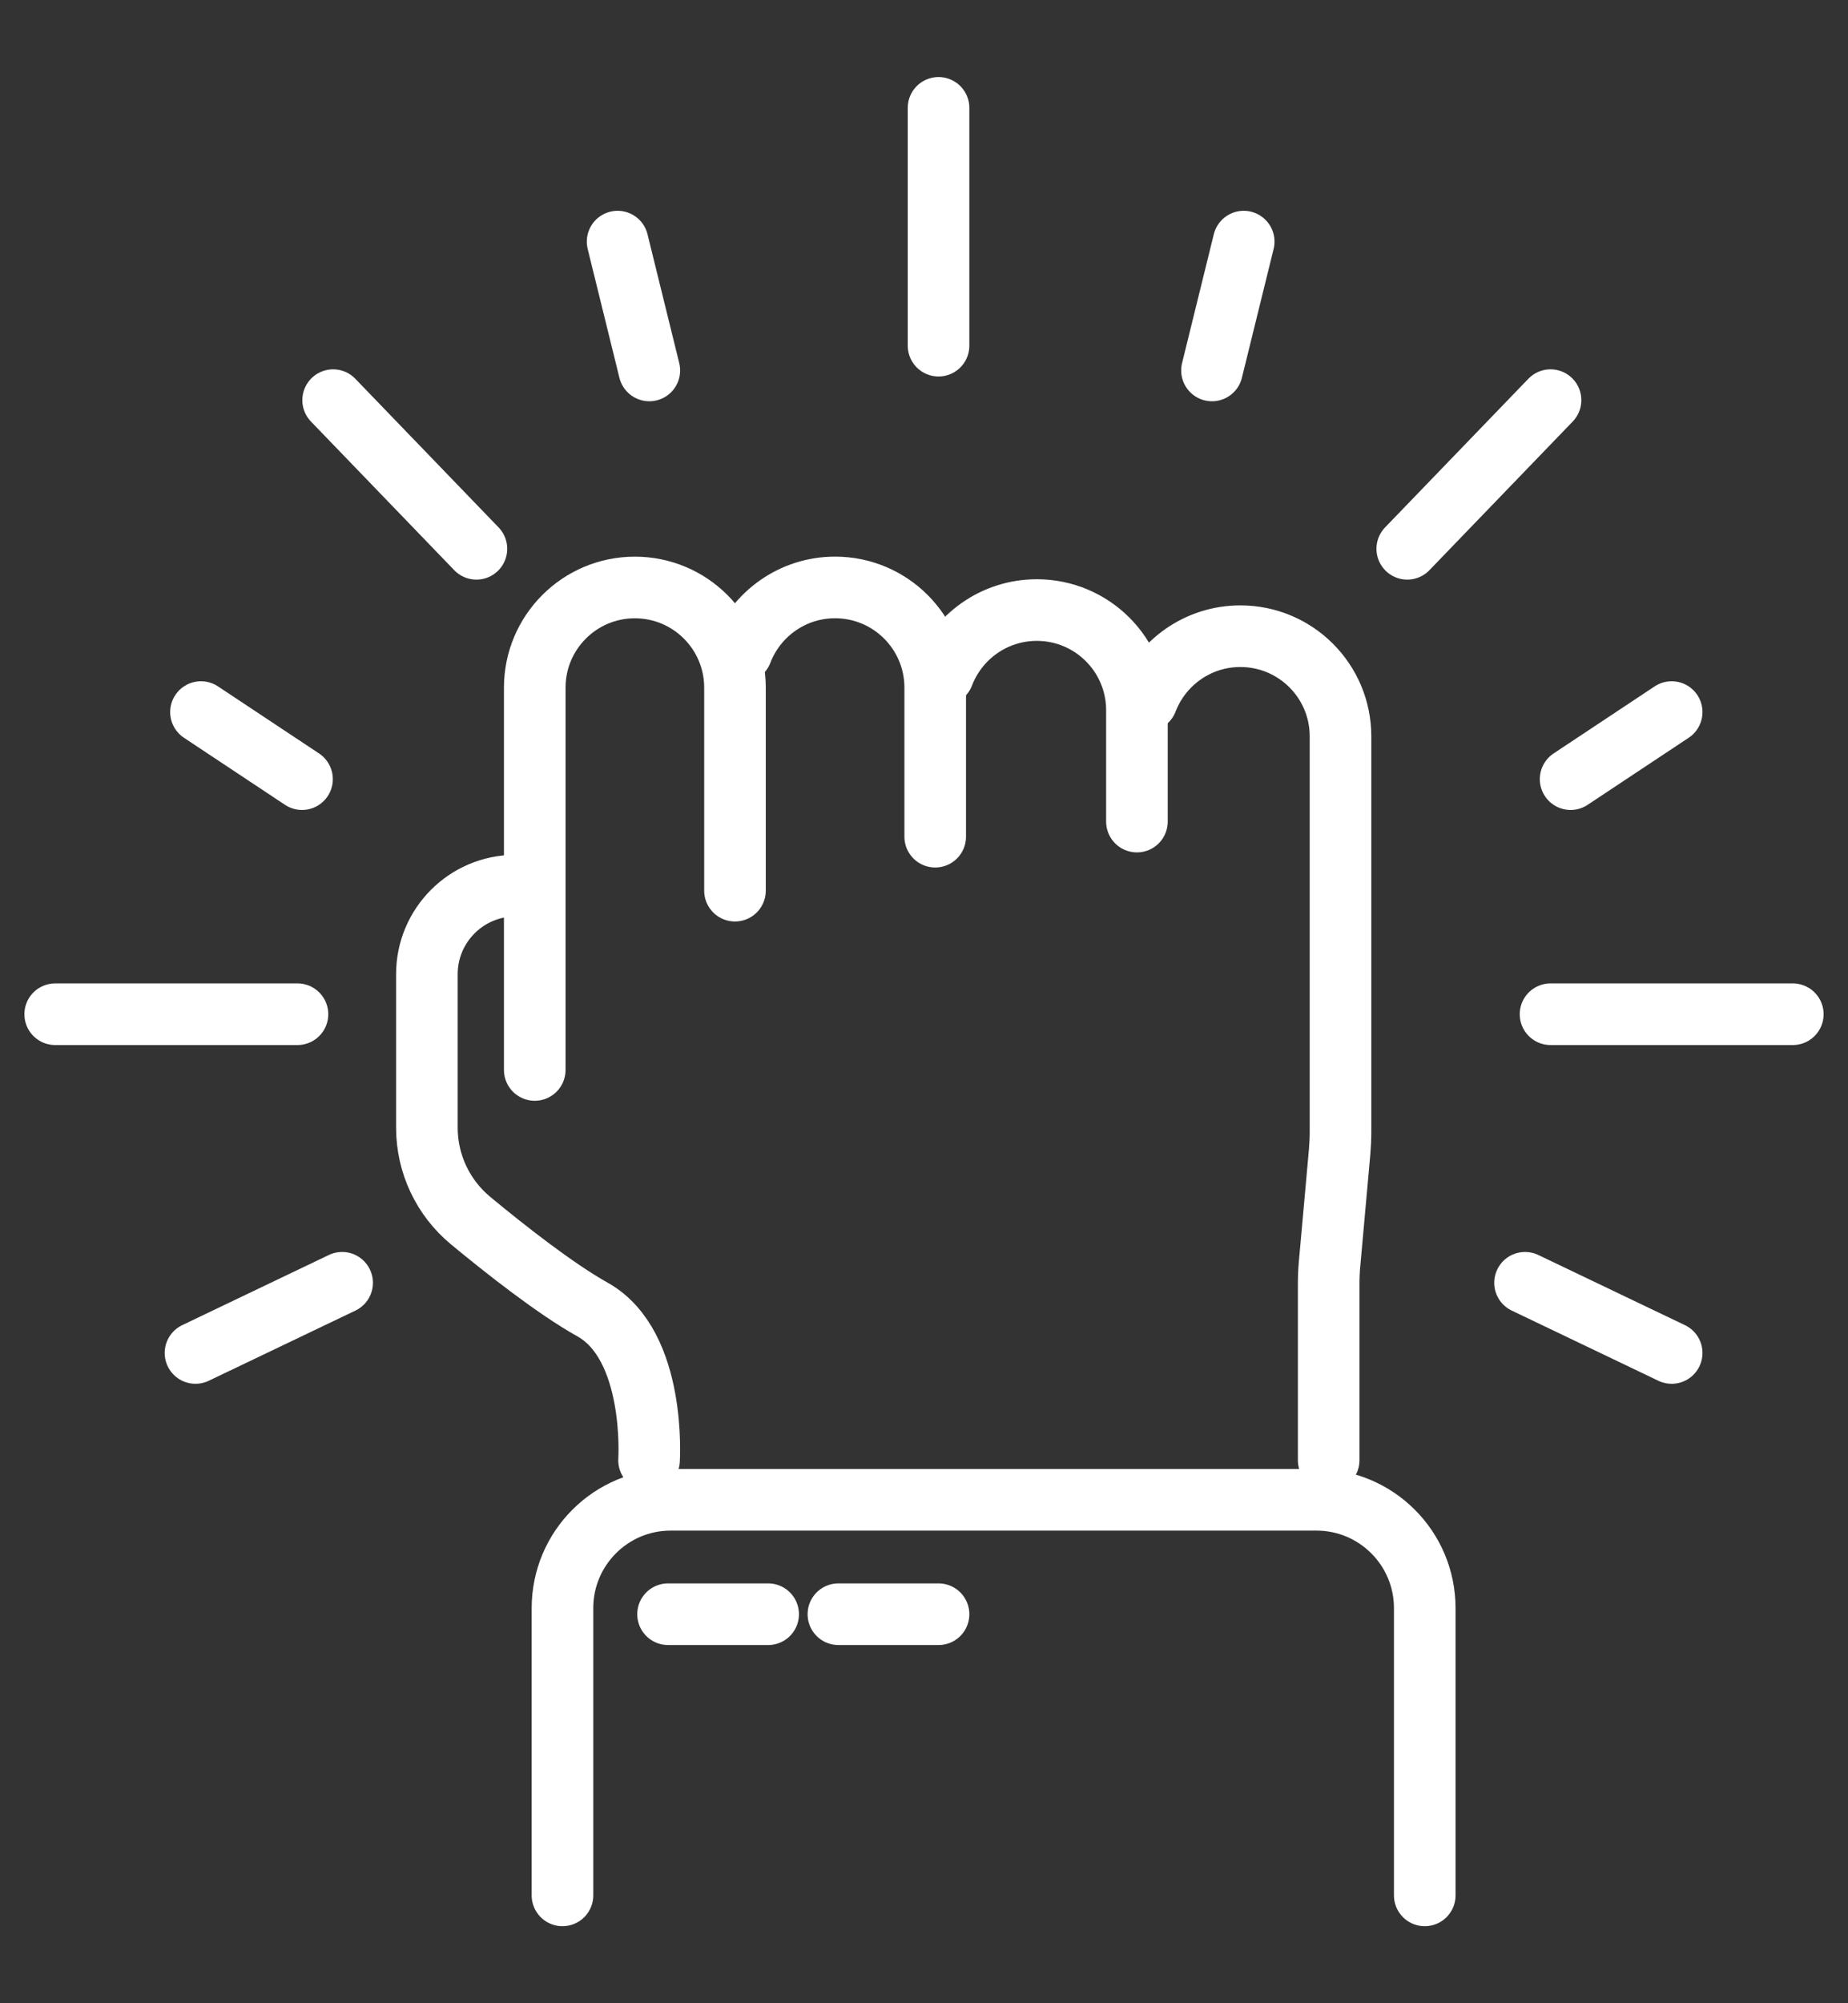
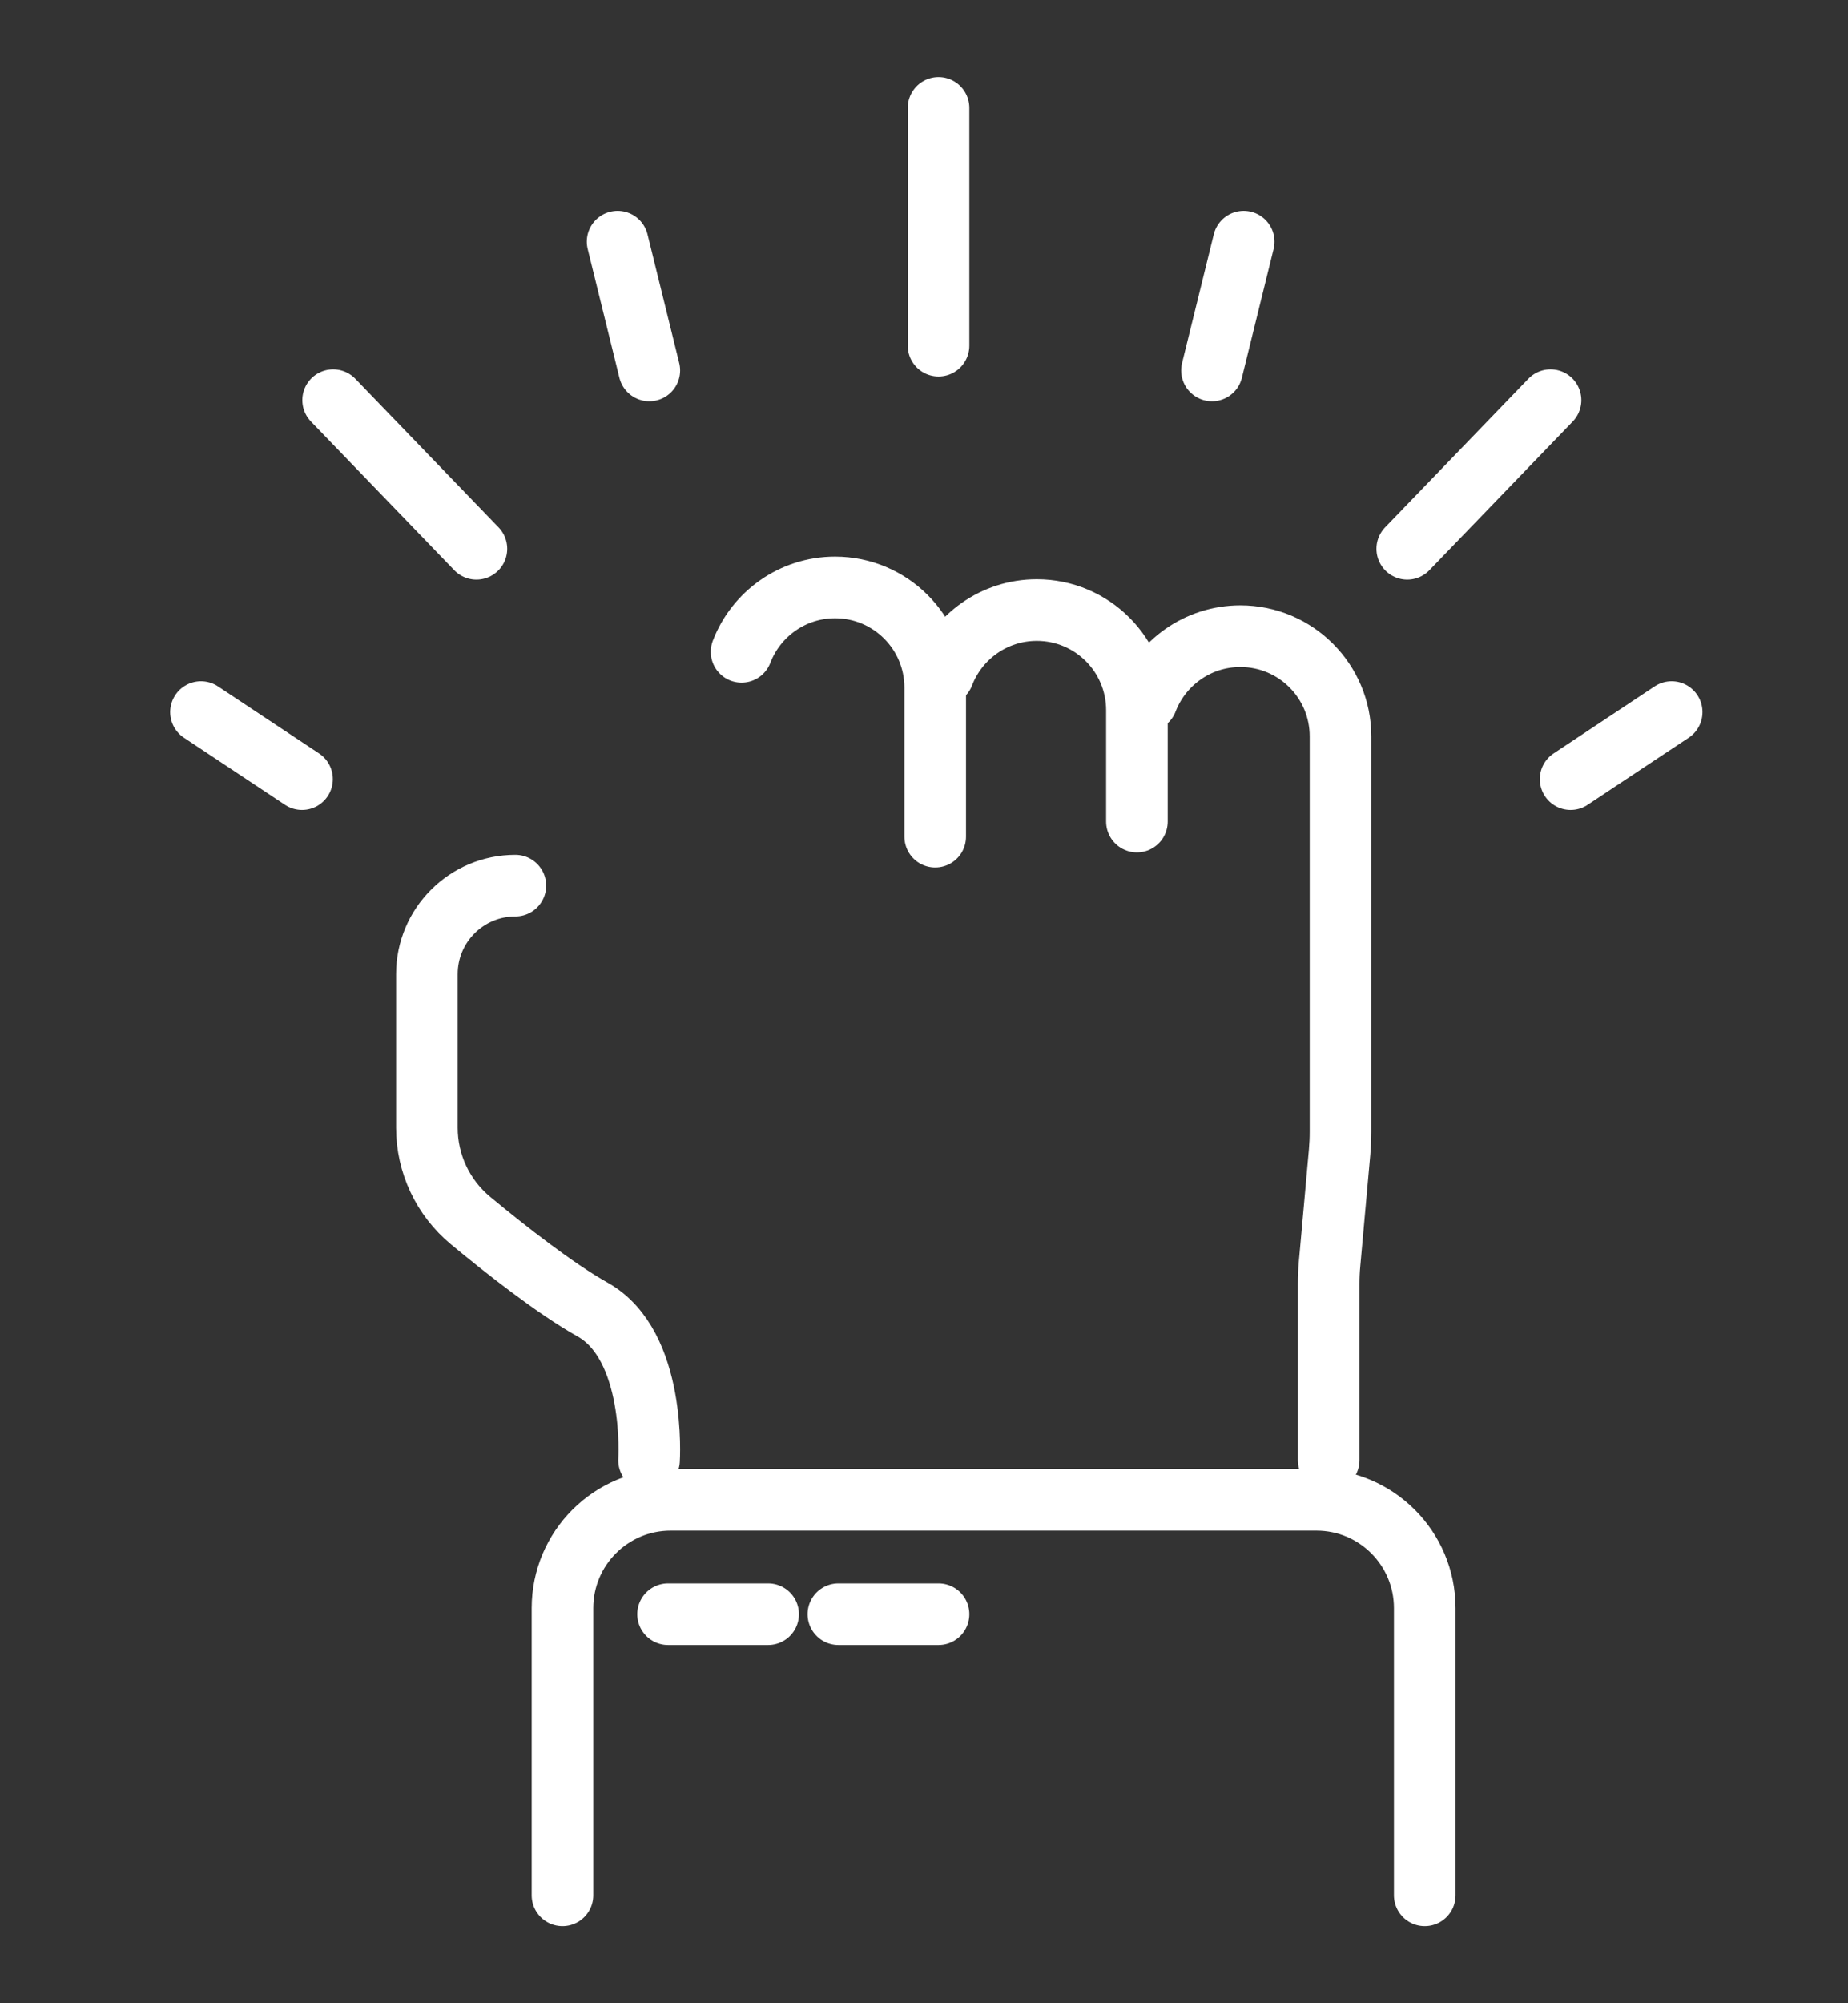
<svg xmlns="http://www.w3.org/2000/svg" version="1.1" id="Calque_1" x="0px" y="0px" width="60px" height="65px" viewBox="0 0 60 65" enable-background="new 0 0 60 65" xml:space="preserve">
  <rect x="0" y="0" width="60" height="65" fill="#333333" stroke="none" />
  <g>
-     <path fill="none" stroke="#FFFFFF" stroke-width="2" stroke-linecap="round" stroke-miterlimit="10" d="M17.362,34.717V22.313   c0-1.795,1.455-3.251,3.25-3.251l0,0c1.796,0,3.251,1.456,3.251,3.251v6.587" />
    <path fill="none" stroke="#FFFFFF" stroke-width="2" stroke-linecap="round" stroke-miterlimit="10" d="M24.077,21.15   c0.468-1.221,1.651-2.089,3.036-2.089l0,0c1.796,0,3.251,1.456,3.251,3.251v4.836" />
    <path fill="none" stroke="#FFFFFF" stroke-width="2" stroke-linecap="round" stroke-miterlimit="10" d="M30.626,21.883   c0.468-1.221,1.651-2.088,3.037-2.088l0,0c1.796,0,3.25,1.455,3.25,3.25v3.613" />
    <path fill="none" stroke="#FFFFFF" stroke-width="2" stroke-linecap="round" stroke-miterlimit="10" d="M37.235,22.731   c0.469-1.221,1.651-2.088,3.037-2.088l0,0c1.796,0,3.251,1.455,3.251,3.25v12.825c0,0.22-0.01,0.441-0.029,0.661l-0.325,3.618   c-0.021,0.221-0.03,0.44-0.03,0.662v5.72" />
    <path fill="none" stroke="#FFFFFF" stroke-width="2" stroke-linecap="round" stroke-miterlimit="10" d="M16.733,28.737   L16.733,28.737c-1.587,0-2.873,1.286-2.873,2.873v4.981c0,1.167,0.521,2.271,1.421,3.016c1.145,0.947,2.756,2.212,3.958,2.884   c2.078,1.161,1.834,4.89,1.834,4.89" />
    <path fill="none" stroke="#FFFFFF" stroke-width="2" stroke-linecap="round" stroke-miterlimit="10" d="M18.262,61.5v-9.321   c0-1.941,1.573-3.515,3.514-3.515h20.966c1.941,0,3.516,1.573,3.516,3.515V61.5" />
    <line fill="none" stroke="#FFFFFF" stroke-width="2" stroke-linecap="round" stroke-miterlimit="10" x1="21.69" y1="52.377" x2="24.94" y2="52.377" />
    <line fill="none" stroke="#FFFFFF" stroke-width="2" stroke-linecap="round" stroke-miterlimit="10" x1="27.221" y1="52.377" x2="30.472" y2="52.377" />
-     <line fill="none" stroke="#FFFFFF" stroke-width="2" stroke-linecap="round" stroke-miterlimit="10" x1="6.347" y1="43.9" x2="11.108" y2="41.623" />
-     <line fill="none" stroke="#FFFFFF" stroke-width="2" stroke-linecap="round" stroke-miterlimit="10" x1="54.275" y1="43.9" x2="49.514" y2="41.623" />
-     <line fill="none" stroke="#FFFFFF" stroke-width="2" stroke-linecap="round" stroke-miterlimit="10" x1="1.792" y1="32.909" x2="9.658" y2="32.909" />
-     <line fill="none" stroke="#FFFFFF" stroke-width="2" stroke-linecap="round" stroke-miterlimit="10" x1="50.342" y1="32.909" x2="58.208" y2="32.909" />
    <line fill="none" stroke="#FFFFFF" stroke-width="2" stroke-linecap="round" stroke-miterlimit="10" x1="54.275" y1="23.105" x2="50.994" y2="25.281" />
    <line fill="none" stroke="#FFFFFF" stroke-width="2" stroke-linecap="round" stroke-miterlimit="10" x1="6.525" y1="23.105" x2="9.806" y2="25.281" />
    <line fill="none" stroke="#FFFFFF" stroke-width="2" stroke-linecap="round" stroke-miterlimit="10" x1="50.342" y1="12.984" x2="45.69" y2="17.807" />
    <line fill="none" stroke="#FFFFFF" stroke-width="2" stroke-linecap="round" stroke-miterlimit="10" x1="10.816" y1="12.984" x2="15.468" y2="17.807" />
    <line fill="none" stroke="#FFFFFF" stroke-width="2" stroke-linecap="round" stroke-miterlimit="10" x1="20.052" y1="7.84" x2="21.082" y2="12.02" />
    <line fill="none" stroke="#FFFFFF" stroke-width="2" stroke-linecap="round" stroke-miterlimit="10" x1="40.38" y1="7.84" x2="39.35" y2="12.02" />
    <line fill="none" stroke="#FFFFFF" stroke-width="2" stroke-linecap="round" stroke-miterlimit="10" x1="30.472" y1="3.5" x2="30.472" y2="11.216" />
  </g>
</svg>